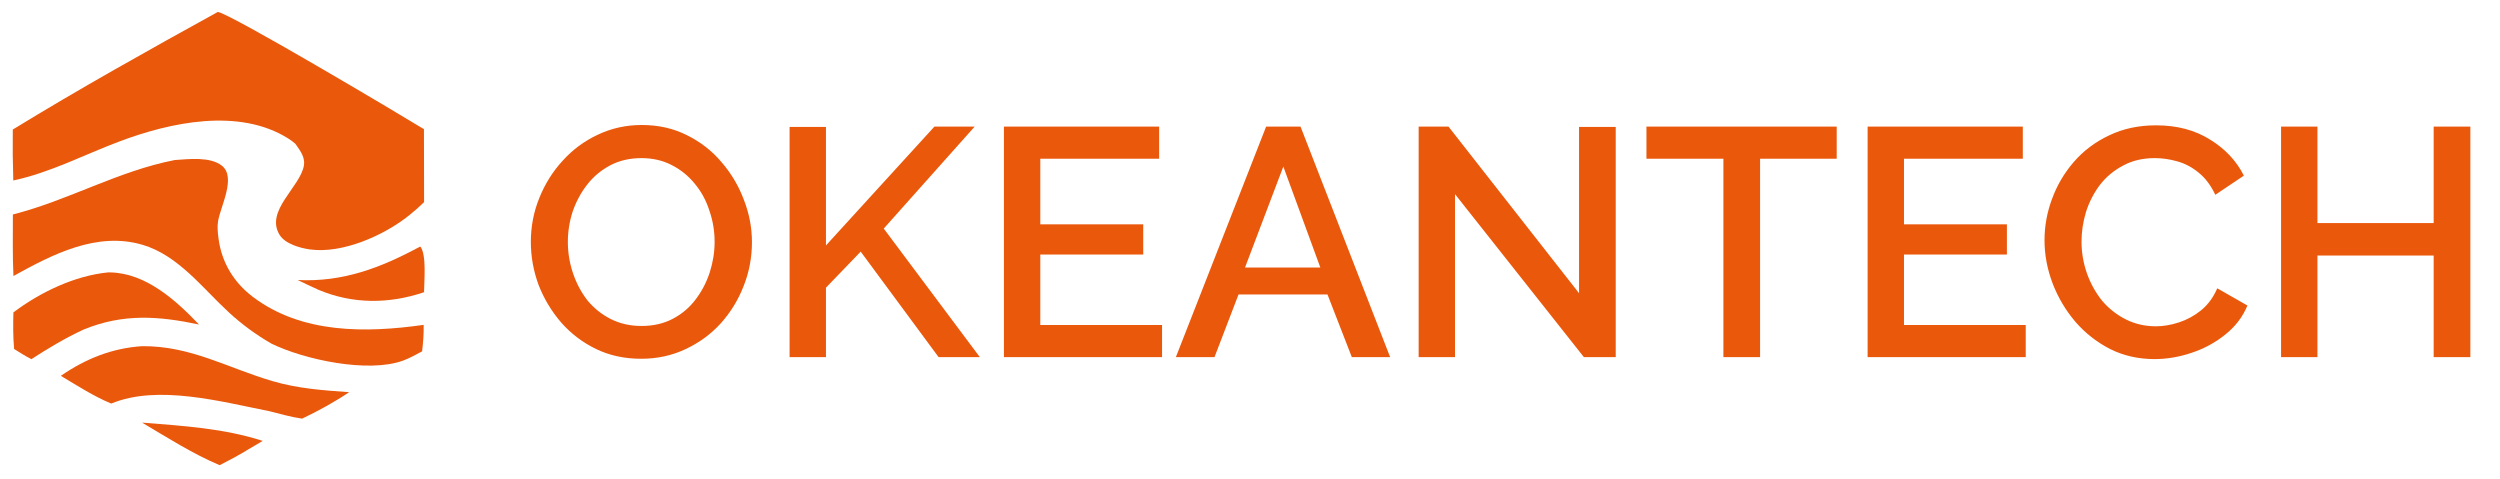
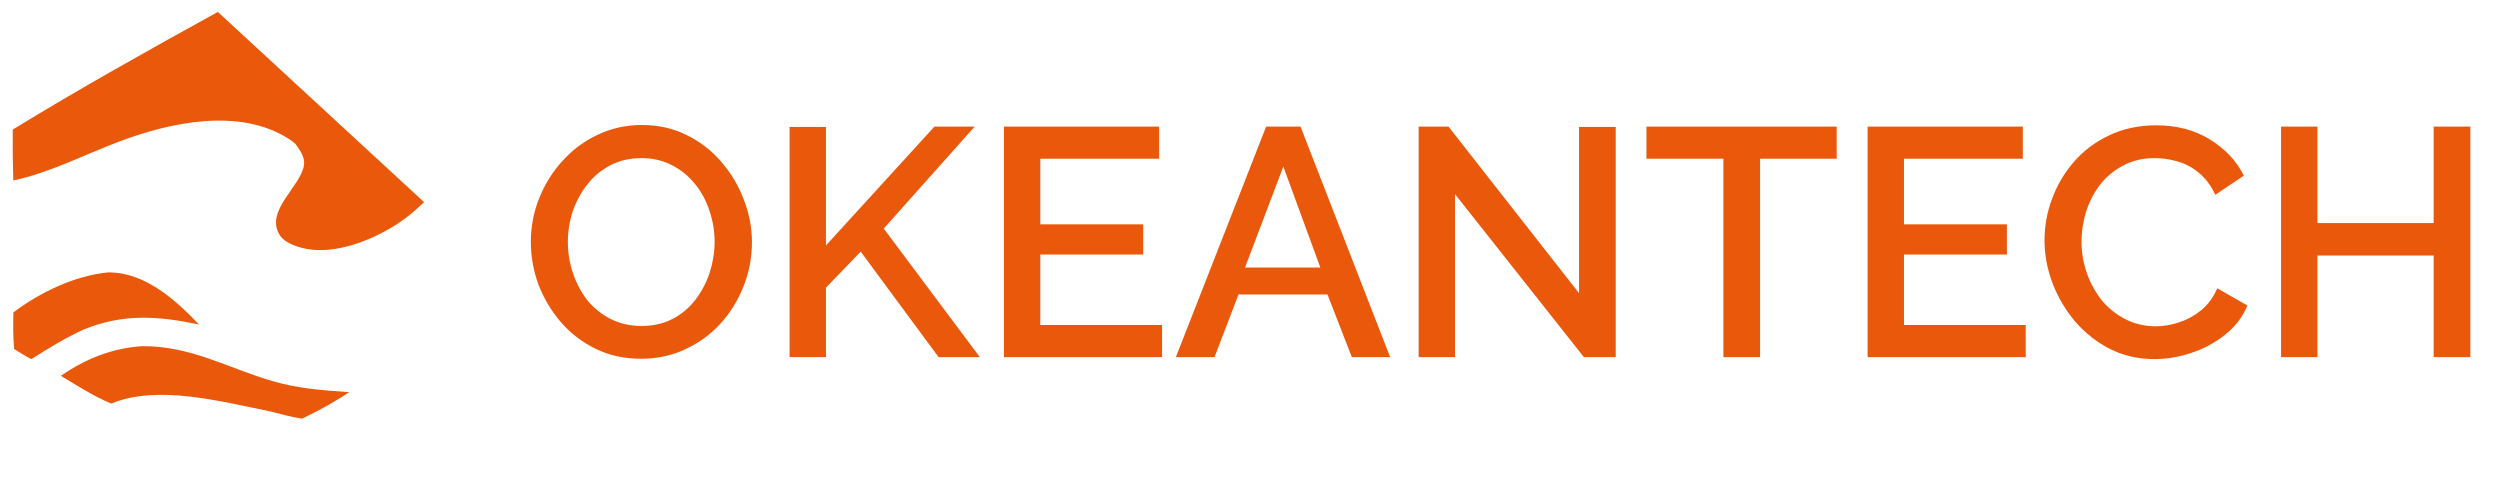
<svg xmlns="http://www.w3.org/2000/svg" width="616" height="118" viewBox="0 0 616 118" fill="none">
  <mask id="mask0_59_2" style="mask-type:luminance" maskUnits="userSpaceOnUse" x="0" y="0" width="108" height="118">
    <path d="M108 0H0V118H108V0Z" fill="white" />
  </mask>
  <g mask="url(#mask0_59_2)">
-     <path d="M53.675 2.94C56.804 3.383 98.356 28.086 104.46 31.827L104.495 49.808C103.324 50.948 102.102 52.027 100.827 53.046C94.661 58.004 84.367 62.57 76.377 61.462C73.972 61.128 70.269 60.109 68.892 57.868C65.26 51.955 73.954 46.096 74.883 40.802C75.216 38.909 74.09 37.265 73.051 35.819L72.743 35.401C72.202 34.935 71.662 34.526 71.055 34.145C58.869 26.471 41.939 30.146 29.406 34.862C20.608 38.172 12.546 42.466 3.273 44.473C3.14 40.29 3.098 36.107 3.149 31.922C19.334 21.994 37.006 12.119 53.675 2.94Z" fill="#EA580C" />
-     <path d="M43.076 39.43C46.536 39.204 51.782 38.546 54.674 40.827C58.257 43.654 54.359 50.781 53.734 54.481C53.495 55.892 53.664 57.42 53.851 58.831C54.621 64.655 57.591 69.563 62.238 73.098C74.307 82.277 90.18 82.063 104.391 80.046C104.438 82.265 104.257 84.371 104.013 86.571C102.493 87.371 100.927 88.268 99.312 88.856C90.691 91.997 74.976 88.609 66.937 84.698C65.992 84.157 65.062 83.589 64.148 82.995C63.234 82.401 62.337 81.782 61.457 81.137C60.578 80.492 59.717 79.823 58.874 79.13C58.032 78.437 57.209 77.722 56.406 76.983C49.877 70.988 43.928 62.918 35.105 60.316C23.86 56.997 12.874 62.714 3.309 68.01C3.079 62.966 3.175 57.894 3.173 52.848C16.95 49.336 29.011 42.175 43.076 39.43Z" fill="#EA580C" />
+     <path d="M53.675 2.94L104.495 49.808C103.324 50.948 102.102 52.027 100.827 53.046C94.661 58.004 84.367 62.57 76.377 61.462C73.972 61.128 70.269 60.109 68.892 57.868C65.26 51.955 73.954 46.096 74.883 40.802C75.216 38.909 74.09 37.265 73.051 35.819L72.743 35.401C72.202 34.935 71.662 34.526 71.055 34.145C58.869 26.471 41.939 30.146 29.406 34.862C20.608 38.172 12.546 42.466 3.273 44.473C3.14 40.29 3.098 36.107 3.149 31.922C19.334 21.994 37.006 12.119 53.675 2.94Z" fill="#EA580C" />
    <path d="M35.029 85.296C47.014 85.2 56.068 90.665 67.204 93.925C73.388 95.736 79.642 96.181 86.035 96.635C82.381 99.087 78.411 101.265 74.44 103.15C71.748 102.781 69.064 101.985 66.428 101.327C54.61 99.005 38.911 94.663 27.407 99.44C23.062 97.629 19.025 95.016 14.991 92.605C21.128 88.38 27.595 85.787 35.029 85.296Z" fill="#EA580C" />
    <path d="M26.669 67.115L27.128 67.121C35.882 67.274 43.306 73.935 49.035 79.961C38.981 77.837 30.352 77.237 20.673 81.168C16.121 83.267 11.927 85.783 7.722 88.495C6.253 87.734 4.874 86.878 3.478 85.991C3.204 82.968 3.223 80.013 3.301 76.981C9.863 72.013 18.431 67.917 26.669 67.115Z" fill="#EA580C" />
-     <path d="M103.548 60.738C105.164 62.662 104.497 69.355 104.485 72.003C95.818 74.927 86.961 74.96 78.509 71.425C76.769 70.656 75.056 69.804 73.335 68.994C84.462 69.567 93.885 65.972 103.548 60.738Z" fill="#EA580C" />
-     <path d="M35.014 104.13C45.007 104.936 55.131 105.524 64.734 108.64L61.33 110.638C58.986 112.098 56.582 113.369 54.123 114.623C47.542 111.849 41.16 107.782 35.014 104.13Z" fill="#EA580C" />
  </g>
  <path d="M158 88.4C153.893 88.4 150.187 87.6 146.88 86C143.573 84.4 140.72 82.24 138.32 79.52C135.92 76.747 134.053 73.653 132.72 70.24C131.44 66.773 130.8 63.227 130.8 59.6C130.8 55.813 131.493 52.213 132.88 48.8C134.267 45.333 136.187 42.267 138.64 39.6C141.093 36.88 143.973 34.747 147.28 33.2C150.64 31.6 154.267 30.8 158.16 30.8C162.213 30.8 165.893 31.627 169.2 33.28C172.56 34.933 175.413 37.147 177.76 39.92C180.16 42.693 182 45.787 183.28 49.2C184.613 52.613 185.28 56.107 185.28 59.68C185.28 63.467 184.587 67.093 183.2 70.56C181.867 73.973 179.973 77.04 177.52 79.76C175.067 82.427 172.16 84.533 168.8 86.08C165.493 87.627 161.893 88.4 158 88.4ZM139.92 59.6C139.92 62.267 140.347 64.853 141.2 67.36C142.053 69.867 143.253 72.107 144.8 74.08C146.4 76 148.32 77.52 150.56 78.64C152.8 79.76 155.307 80.32 158.08 80.32C160.96 80.32 163.52 79.733 165.76 78.56C168 77.387 169.867 75.813 171.36 73.84C172.907 71.813 174.08 69.573 174.88 67.12C175.68 64.613 176.08 62.107 176.08 59.6C176.08 56.933 175.653 54.373 174.8 51.92C174 49.413 172.8 47.2 171.2 45.28C169.6 43.307 167.68 41.76 165.44 40.64C163.253 39.52 160.8 38.96 158.08 38.96C155.2 38.96 152.64 39.547 150.4 40.72C148.16 41.893 146.267 43.467 144.72 45.44C143.173 47.413 141.973 49.627 141.12 52.08C140.32 54.533 139.92 57.04 139.92 59.6ZM194.556 88V31.28H203.516V60.48L230.236 31.2H240.156L217.756 56.32L241.436 88H231.276L212.076 62L203.516 70.88V88H194.556ZM286.329 80.08V88H247.369V31.2H285.609V39.12H256.329V55.28H281.689V62.72H256.329V80.08H286.329ZM311.972 31.2H320.452L342.532 88H333.092L327.092 72.56H305.172L299.252 88H289.732L311.972 31.2ZM325.332 65.92L316.212 41.04L306.772 65.92H325.332ZM358.516 47.84V88H349.556V31.2H356.916L389.076 72.24V31.28H398.116V88H390.276L358.516 47.84ZM452.564 39.12H433.684V88H424.644V39.12H405.684V31.2H452.564V39.12ZM499.141 80.08V88H460.181V31.2H498.421V39.12H469.141V55.28H494.501V62.72H469.141V80.08H499.141ZM503.769 59.2C503.769 55.733 504.382 52.347 505.609 49.04C506.835 45.68 508.622 42.64 510.969 39.92C513.369 37.147 516.275 34.96 519.689 33.36C523.102 31.707 526.969 30.88 531.289 30.88C536.409 30.88 540.835 32.053 544.569 34.4C548.302 36.693 551.075 39.653 552.889 43.28L545.849 48C544.782 45.707 543.422 43.893 541.769 42.56C540.169 41.227 538.409 40.293 536.489 39.76C534.622 39.227 532.782 38.96 530.969 38.96C527.982 38.96 525.369 39.573 523.129 40.8C520.889 41.973 518.995 43.547 517.449 45.52C515.955 47.493 514.809 49.707 514.009 52.16C513.262 54.613 512.889 57.067 512.889 59.52C512.889 62.24 513.342 64.88 514.249 67.44C515.155 69.947 516.409 72.187 518.009 74.16C519.662 76.08 521.609 77.6 523.849 78.72C526.089 79.84 528.542 80.4 531.209 80.4C533.022 80.4 534.915 80.08 536.889 79.44C538.862 78.8 540.675 77.813 542.329 76.48C544.035 75.093 545.369 73.28 546.329 71.04L553.769 75.28C552.595 78.107 550.755 80.507 548.249 82.48C545.795 84.453 543.022 85.947 539.929 86.96C536.889 87.973 533.875 88.48 530.889 88.48C526.889 88.48 523.235 87.653 519.929 86C516.622 84.293 513.769 82.053 511.369 79.28C508.969 76.453 507.102 73.307 505.769 69.84C504.435 66.32 503.769 62.773 503.769 59.2ZM608.696 31.2V88H599.656V62.96H571.016V88H562.056V31.2H571.016V54.96H599.656V31.2H608.696Z" fill="#EA580C" />
</svg>